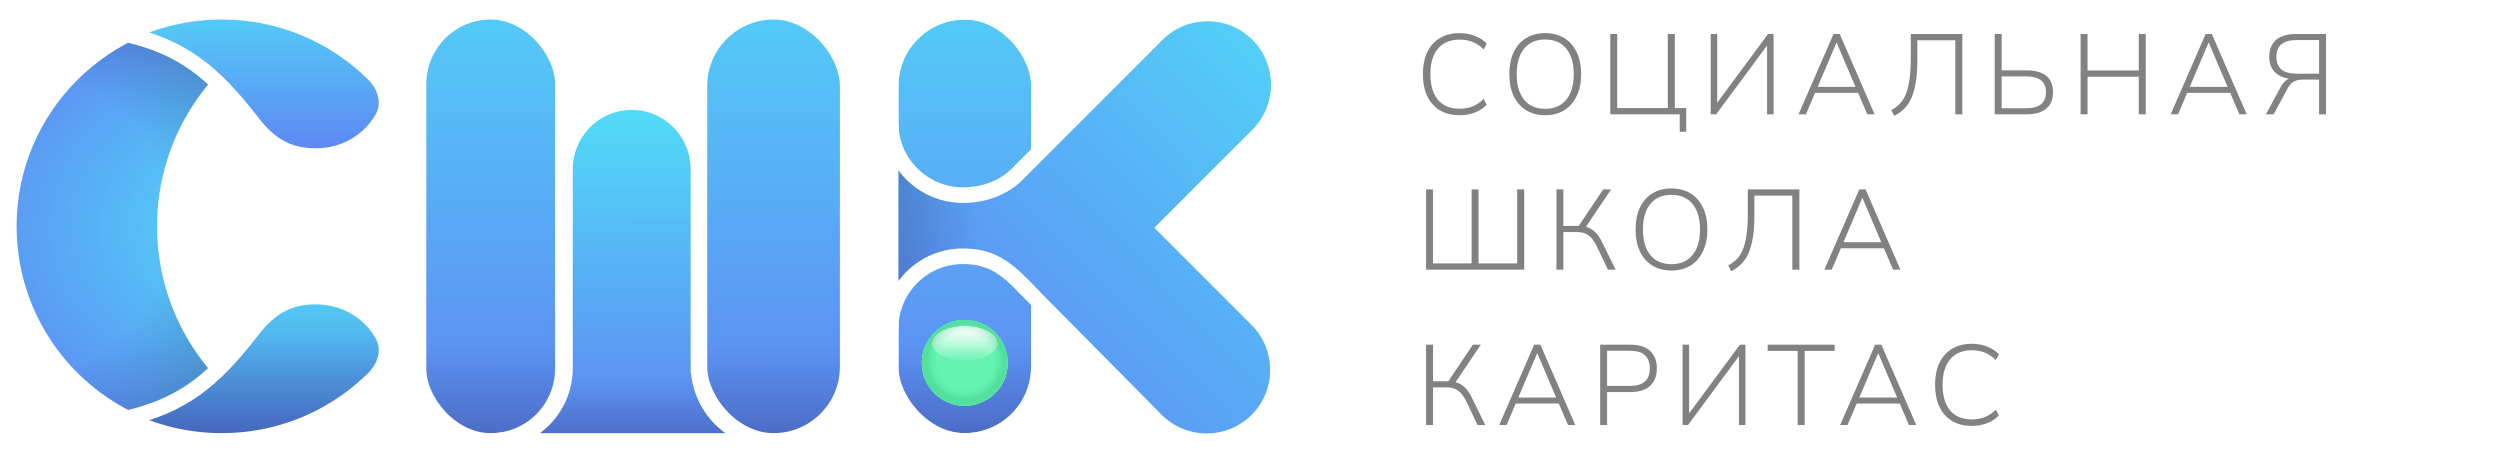
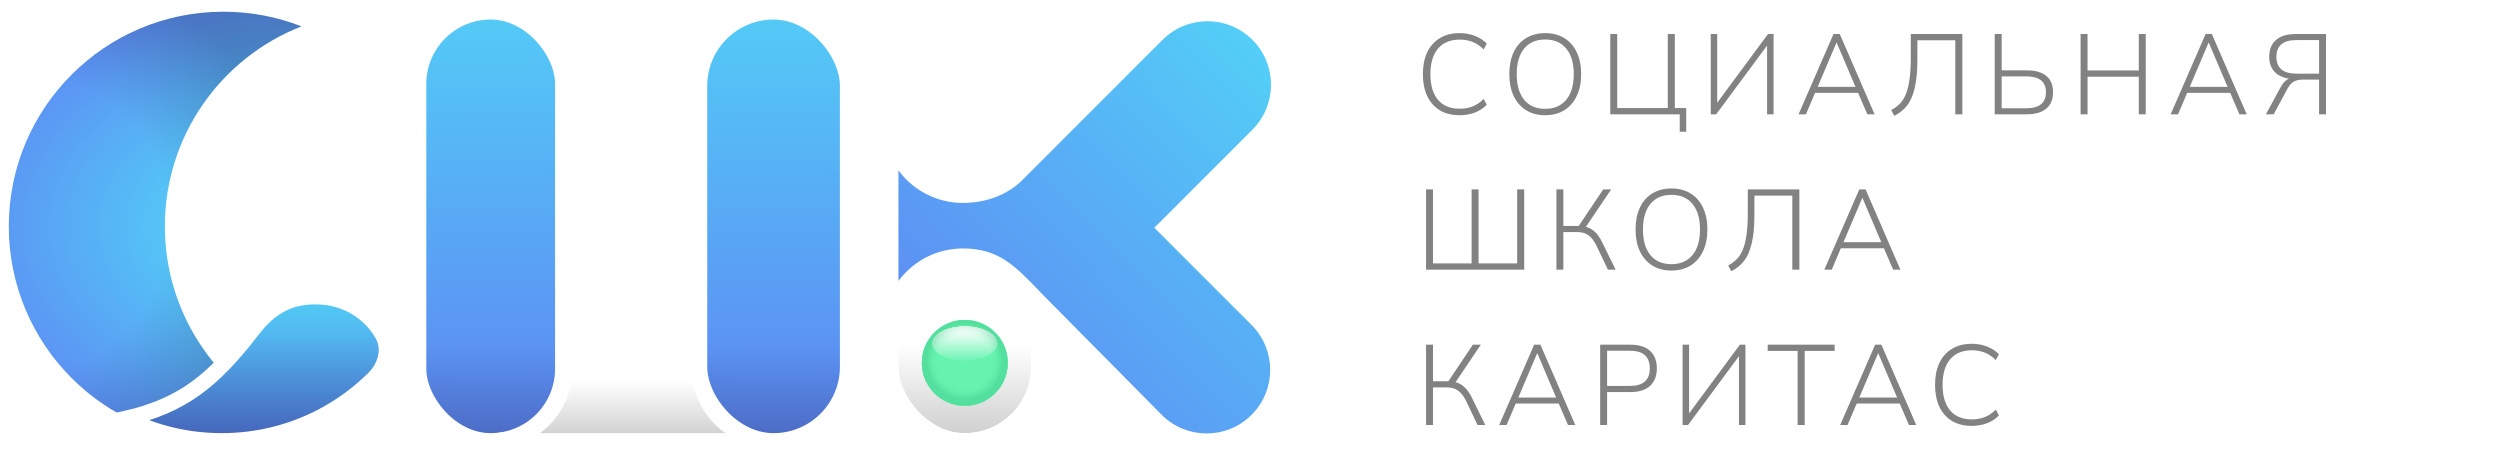
<svg xmlns="http://www.w3.org/2000/svg" width="853" height="159" viewBox="0 0 853 159" fill="none">
  <path d="M497.995 39.311C495.379 39.311 493.139 38.754 491.275 37.64C489.41 36.501 487.973 34.882 486.962 32.784C485.978 30.687 485.486 28.187 485.486 25.287C485.486 22.412 485.978 19.926 486.962 17.828C487.973 15.73 489.41 14.124 491.275 13.011C493.139 11.871 495.379 11.302 497.995 11.302C499.886 11.302 501.621 11.612 503.201 12.234C504.807 12.83 506.166 13.71 507.28 14.876L506.231 16.857C505.014 15.665 503.745 14.811 502.424 14.293C501.129 13.775 499.666 13.516 498.034 13.516C494.823 13.516 492.349 14.552 490.614 16.624C488.905 18.67 488.05 21.557 488.05 25.287C488.05 29.042 488.905 31.956 490.614 34.028C492.349 36.074 494.823 37.096 498.034 37.096C499.666 37.096 501.129 36.837 502.424 36.319C503.745 35.801 505.014 34.947 506.231 33.756L507.28 35.737C506.166 36.902 504.807 37.796 503.201 38.417C501.621 39.013 499.886 39.311 497.995 39.311ZM527.216 39.311C524.704 39.311 522.528 38.741 520.689 37.602C518.876 36.462 517.465 34.843 516.455 32.745C515.471 30.648 514.979 28.162 514.979 25.287C514.979 22.412 515.471 19.926 516.455 17.828C517.439 15.73 518.85 14.124 520.689 13.011C522.528 11.871 524.704 11.302 527.216 11.302C529.754 11.302 531.929 11.871 533.742 13.011C535.581 14.124 536.992 15.73 537.977 17.828C538.987 19.9 539.492 22.373 539.492 25.248C539.492 28.148 538.987 30.648 537.977 32.745C536.992 34.843 535.581 36.462 533.742 37.602C531.903 38.741 529.728 39.311 527.216 39.311ZM527.216 37.135C530.298 37.135 532.693 36.099 534.403 34.028C536.112 31.956 536.966 29.042 536.966 25.287C536.966 21.532 536.112 18.631 534.403 16.585C532.719 14.513 530.324 13.477 527.216 13.477C524.134 13.477 521.738 14.513 520.029 16.585C518.345 18.657 517.504 21.557 517.504 25.287C517.504 29.016 518.345 31.93 520.029 34.028C521.738 36.099 524.134 37.135 527.216 37.135ZM573.126 44.944V39H549.428V11.612H551.798V36.863H569.047V11.612H571.455V36.863H575.34V44.944H573.126ZM583.701 39V11.612H585.915V35.038L603.241 11.612H605.145V39H602.931V15.536L585.566 39H583.701ZM613.665 39L625.592 11.612H627.728L639.616 39H637.129L633.983 31.697H619.298L616.19 39H613.665ZM626.602 14.565L620.192 29.638H633.089L626.679 14.565H626.602ZM646.324 39.544L645.275 37.563C646.285 37.019 647.191 36.371 647.994 35.62C648.823 34.843 649.522 33.82 650.092 32.551C650.688 31.256 651.141 29.586 651.452 27.54C651.788 25.468 651.957 22.891 651.957 19.809V11.612H669.555V39H667.146V13.749H654.21V20.392C654.21 24.354 653.899 27.592 653.278 30.104C652.682 32.616 651.801 34.61 650.636 36.086C649.47 37.537 648.033 38.689 646.324 39.544ZM680.6 39V11.612H682.97V24.005H691.555C694.404 24.005 696.605 24.626 698.159 25.869C699.713 27.087 700.49 28.951 700.49 31.463C700.49 33.95 699.713 35.827 698.159 37.096C696.605 38.365 694.404 39 691.555 39H680.6ZM682.97 36.941H691.361C695.841 36.941 698.082 35.115 698.082 31.463C698.082 27.864 695.841 26.064 691.361 26.064H682.97V36.941ZM709.903 39V11.612H712.273V24.044H729.754V11.612H732.124V39H729.754V26.18H712.273V39H709.903ZM740.626 39L752.552 11.612H754.689L766.576 39H764.09L760.943 31.697H746.259L743.151 39H740.626ZM753.562 14.565L747.152 29.638H760.05L753.64 14.565H753.562ZM773.129 39L778.102 29.832C778.93 28.278 779.889 27.281 780.976 26.841C778.853 26.504 777.195 25.701 776.004 24.432C774.838 23.137 774.256 21.454 774.256 19.382C774.256 16.896 775.033 14.979 776.587 13.632C778.141 12.286 780.368 11.612 783.268 11.612H793.641V39H791.271V27.151H786.104C784.706 27.151 783.592 27.359 782.763 27.773C781.935 28.187 781.184 29.003 780.51 30.22L775.771 39H773.129ZM783.618 25.131H791.271V13.671H783.618C779.008 13.671 776.703 15.575 776.703 19.382C776.703 23.215 779.008 25.131 783.618 25.131ZM486.574 92V64.612H488.944V89.863H502.113V64.612H504.483V89.863H517.652V64.612H520.061V92H486.574ZM531.052 92V64.612H533.421V77.082H538.666L547.018 64.612H549.737L541.113 77.393C542.305 77.704 543.353 78.3 544.26 79.18C545.166 80.061 545.956 81.2 546.63 82.599L551.252 92H548.611L544.765 83.92C543.936 82.21 543.004 80.993 541.968 80.268C540.958 79.543 539.715 79.18 538.238 79.18H533.421V92H531.052ZM570.29 92.311C567.777 92.311 565.602 91.741 563.763 90.602C561.95 89.462 560.539 87.843 559.529 85.746C558.545 83.648 558.053 81.162 558.053 78.287C558.053 75.412 558.545 72.926 559.529 70.828C560.513 68.73 561.924 67.124 563.763 66.011C565.602 64.871 567.777 64.302 570.29 64.302C572.828 64.302 575.003 64.871 576.816 66.011C578.655 67.124 580.066 68.73 581.05 70.828C582.061 72.9 582.566 75.373 582.566 78.248C582.566 81.148 582.061 83.648 581.05 85.746C580.066 87.843 578.655 89.462 576.816 90.602C574.977 91.741 572.802 92.311 570.29 92.311ZM570.29 90.135C573.372 90.135 575.767 89.099 577.476 87.028C579.186 84.956 580.04 82.042 580.04 78.287C580.04 74.531 579.186 71.631 577.476 69.585C575.793 67.513 573.397 66.477 570.29 66.477C567.208 66.477 564.812 67.513 563.103 69.585C561.419 71.657 560.578 74.557 560.578 78.287C560.578 82.016 561.419 84.93 563.103 87.028C564.812 89.099 567.208 90.135 570.29 90.135ZM590.715 92.544L589.666 90.563C590.677 90.019 591.583 89.371 592.386 88.62C593.215 87.843 593.914 86.82 594.484 85.551C595.079 84.256 595.532 82.586 595.843 80.54C596.18 78.468 596.348 75.891 596.348 72.809V64.612H613.946V92H611.538V66.749H598.601V73.392C598.601 77.354 598.291 80.592 597.669 83.104C597.073 85.616 596.193 87.61 595.027 89.086C593.862 90.537 592.425 91.689 590.715 92.544ZM622.467 92L634.393 64.612H636.53L648.417 92H645.931L642.784 84.697H628.1L624.992 92H622.467ZM635.403 67.565L628.993 82.638H641.891L635.481 67.565H635.403ZM486.574 145V117.612H488.944V130.082H494.188L502.54 117.612H505.26L496.636 130.393C497.827 130.704 498.876 131.3 499.782 132.18C500.689 133.061 501.479 134.2 502.152 135.599L506.775 145H504.133L500.287 136.92C499.458 135.21 498.526 133.993 497.49 133.268C496.48 132.543 495.237 132.18 493.761 132.18H488.944V145H486.574ZM511.531 145L523.457 117.612H525.594L537.481 145H534.995L531.848 137.697H517.164L514.056 145H511.531ZM524.467 120.565L518.057 135.638H530.954L524.545 120.565H524.467ZM545.976 145V117.612H556.31C559.236 117.612 561.463 118.312 562.991 119.71C564.545 121.109 565.322 123.103 565.322 125.693C565.322 128.257 564.545 130.251 562.991 131.675C561.463 133.074 559.236 133.773 556.31 133.773H548.346V145H545.976ZM548.346 131.675H556.115C560.648 131.675 562.914 129.681 562.914 125.693C562.914 121.678 560.648 119.671 556.115 119.671H548.346V131.675ZM574.103 145V117.612H576.317V141.038L593.643 117.612H595.547V145H593.332V121.536L575.967 145H574.103ZM613.352 145V119.749H603.135V117.612H625.977V119.749H615.76V145H613.352ZM627.869 145L639.795 117.612H641.932L653.819 145H651.333L648.186 137.697H633.502L630.394 145H627.869ZM640.805 120.565L634.395 135.638H647.293L640.883 120.565H640.805ZM672.749 145.311C670.134 145.311 667.893 144.754 666.029 143.64C664.164 142.501 662.727 140.882 661.717 138.784C660.732 136.687 660.24 134.187 660.24 131.287C660.24 128.412 660.732 125.926 661.717 123.828C662.727 121.73 664.164 120.124 666.029 119.011C667.893 117.871 670.134 117.302 672.749 117.302C674.64 117.302 676.375 117.612 677.955 118.234C679.561 118.83 680.92 119.71 682.034 120.876L680.985 122.857C679.768 121.665 678.499 120.811 677.178 120.293C675.883 119.775 674.42 119.516 672.788 119.516C669.577 119.516 667.103 120.552 665.368 122.624C663.659 124.67 662.804 127.557 662.804 131.287C662.804 135.042 663.659 137.956 665.368 140.027C667.103 142.073 669.577 143.096 672.788 143.096C674.42 143.096 675.883 142.837 677.178 142.32C678.499 141.802 679.768 140.947 680.985 139.756L682.034 141.737C680.92 142.902 679.561 143.796 677.955 144.417C676.375 145.013 674.64 145.311 672.749 145.311Z" fill="#828282" />
  <path d="M3 77.228C3 117.669 35.784 150.452 76.224 150.452C85.618 150.452 94.599 148.683 102.851 145.46C75.576 134.809 56.254 108.275 56.254 77.228C56.254 46.181 75.576 19.647 102.851 8.996C94.599 5.773 85.618 4.004 76.224 4.004C35.784 4.004 3 36.788 3 77.228Z" fill="url(#paint0_radial_1534_90)" />
  <path d="M3 77.228C3 117.669 35.784 150.452 76.224 150.452C85.618 150.452 94.599 148.683 102.851 145.46C75.576 134.809 56.254 108.275 56.254 77.228C56.254 46.181 75.576 19.647 102.851 8.996C94.599 5.773 85.618 4.004 76.224 4.004C35.784 4.004 3 36.788 3 77.228Z" fill="url(#paint1_radial_1534_90)" fill-opacity="0.2" />
-   <path d="M3 77.228C3 117.669 35.784 150.452 76.224 150.452C85.618 150.452 94.599 148.683 102.851 145.46C75.576 134.809 56.254 108.275 56.254 77.228C56.254 46.181 75.576 19.647 102.851 8.996C94.599 5.773 85.618 4.004 76.224 4.004C35.784 4.004 3 36.788 3 77.228Z" stroke="white" stroke-width="5.325" />
  <path d="M42.946 142.828C52.797 147.704 63.906 150.447 75.661 150.447C81.983 150.447 88.119 149.654 93.973 148.161C106.886 144.869 118.427 138.177 127.57 129.102C131.581 125.121 133.31 119.076 130.518 114.163C126.142 106.465 117.855 101.308 108.087 101.19C98.425 101.073 91.994 104.979 86.151 112.557C72.76 129.926 62.299 138.307 42.946 142.828Z" fill="url(#paint2_linear_1534_90)" />
  <path d="M42.946 142.828C52.797 147.704 63.906 150.447 75.661 150.447C81.983 150.447 88.119 149.654 93.973 148.161C106.886 144.869 118.427 138.177 127.57 129.102C131.581 125.121 133.31 119.076 130.518 114.163C126.142 106.465 117.855 101.308 108.087 101.19C98.425 101.073 91.994 104.979 86.151 112.557C72.76 129.926 62.299 138.307 42.946 142.828Z" fill="url(#paint3_linear_1534_90)" fill-opacity="0.2" />
  <path d="M42.946 142.828C52.797 147.704 63.906 150.447 75.661 150.447C81.983 150.447 88.119 149.654 93.973 148.161C106.886 144.869 118.427 138.177 127.57 129.102C131.581 125.121 133.31 119.076 130.518 114.163C126.142 106.465 117.855 101.308 108.087 101.19C98.425 101.073 91.994 104.979 86.151 112.557C72.76 129.926 62.299 138.307 42.946 142.828Z" stroke="white" stroke-width="5.325" />
-   <path d="M42.946 11.619C52.797 6.743 63.906 4 75.661 4C81.983 4 88.119 4.793 93.973 6.286C106.886 9.578 118.427 16.271 127.57 25.346C131.581 29.326 133.31 35.371 130.518 40.284C126.142 47.982 117.855 53.139 108.087 53.257C98.425 53.374 91.994 49.468 86.151 41.89C72.76 24.521 62.299 16.14 42.946 11.619Z" fill="url(#paint4_linear_1534_90)" stroke="white" stroke-width="5.325" />
  <rect x="142.793" y="4.002" width="49.26" height="146.448" rx="24.63" fill="url(#paint5_linear_1534_90)" />
  <rect x="142.793" y="4.002" width="49.26" height="146.448" rx="24.63" fill="url(#paint6_linear_1534_90)" fill-opacity="0.2" />
  <rect x="142.793" y="4.002" width="49.26" height="146.448" rx="24.63" stroke="white" stroke-width="5.325" />
-   <path d="M168.087 150.447C181.715 150.447 192.763 139.308 192.763 125.568V57.806C192.763 45.122 202.961 34.84 215.541 34.84C228.121 34.84 238.319 45.122 238.319 57.806V124.611C238.319 138.88 249.792 150.447 263.944 150.447H168.087Z" fill="url(#paint7_linear_1534_90)" />
  <path d="M168.087 150.447C181.715 150.447 192.763 139.308 192.763 125.568V57.806C192.763 45.122 202.961 34.84 215.541 34.84C228.121 34.84 238.319 45.122 238.319 57.806V124.611C238.319 138.88 249.792 150.447 263.944 150.447H168.087Z" fill="url(#paint8_linear_1534_90)" fill-opacity="0.2" />
  <path d="M192.763 125.568C192.763 139.308 181.715 150.447 168.087 150.447H263.944C249.792 150.447 238.319 138.88 238.319 124.611M192.763 127.481V57.806C192.763 45.122 202.961 34.84 215.541 34.84C228.121 34.84 238.319 45.122 238.319 57.806V127.481" stroke="white" stroke-width="5.325" />
  <rect x="238.646" y="4.002" width="50.591" height="146.448" rx="25.296" fill="url(#paint9_linear_1534_90)" />
  <rect x="238.646" y="4.002" width="50.591" height="146.448" rx="25.296" fill="url(#paint10_linear_1534_90)" fill-opacity="0.2" />
  <rect x="238.646" y="4.002" width="50.591" height="146.448" rx="25.296" stroke="white" stroke-width="5.325" />
-   <rect x="303.886" y="4.002" width="50.591" height="146.448" rx="25.296" fill="url(#paint11_linear_1534_90)" />
  <rect x="303.886" y="4.002" width="50.591" height="146.448" rx="25.296" fill="url(#paint12_linear_1534_90)" fill-opacity="0.2" />
  <rect x="303.886" y="4.002" width="50.591" height="146.448" rx="25.296" stroke="white" stroke-width="5.325" />
  <path d="M354.477 41.28V29.298C354.477 15.327 343.152 4.002 329.181 4.002C315.211 4.002 303.886 15.327 303.886 29.298V41.28V113.172V125.155C303.886 139.125 315.211 150.45 329.181 150.45C343.152 150.45 354.477 139.125 354.477 125.155V113.172V41.28Z" stroke="white" stroke-width="5.325" />
  <path d="M303.883 41.914C303.883 55.532 314.922 66.571 328.539 66.571C335.65 66.571 342.058 64.171 346.558 59.938L394.781 11.709C404.287 2.204 419.698 2.204 429.204 11.709C438.709 21.215 438.709 36.626 429.204 46.132L397.626 77.71L428.921 109.004C438.427 118.51 438.427 133.922 428.921 143.427C419.415 152.933 404.004 152.933 394.498 143.427L353.376 101.87C344.467 92.481 339.475 87.434 328.539 87.434C314.922 87.434 303.883 98.473 303.883 112.091V41.914Z" fill="url(#paint13_linear_1534_90)" />
-   <path d="M303.883 41.914C303.883 55.532 314.922 66.571 328.539 66.571C335.65 66.571 342.058 64.171 346.558 59.938L394.781 11.709C404.287 2.204 419.698 2.204 429.204 11.709C438.709 21.215 438.709 36.626 429.204 46.132L397.626 77.71L428.921 109.004C438.427 118.51 438.427 133.922 428.921 143.427C419.415 152.933 404.004 152.933 394.498 143.427L353.376 101.87C344.467 92.481 339.475 87.434 328.539 87.434C314.922 87.434 303.883 98.473 303.883 112.091V41.914Z" fill="url(#paint14_linear_1534_90)" fill-opacity="0.2" />
  <path d="M346.558 59.938L348.382 61.877L348.412 61.849L348.441 61.82L346.558 59.938ZM394.781 11.709L392.898 9.826L392.898 9.827L394.781 11.709ZM429.204 11.709L427.321 13.592V13.592L429.204 11.709ZM429.204 46.132L431.087 48.015V48.015L429.204 46.132ZM428.921 143.427L427.038 141.544L428.921 143.427ZM394.498 143.427L392.606 145.3L392.616 145.31L394.498 143.427ZM428.921 109.004L430.804 107.122L428.921 109.004ZM397.626 77.71L395.743 75.827L393.86 77.71L395.743 79.592L397.626 77.71ZM328.539 63.908C316.393 63.908 306.546 54.061 306.546 41.914H301.22C301.22 57.002 313.451 69.234 328.539 69.234V63.908ZM328.539 90.097C333.52 90.097 336.99 91.224 340.261 93.361C343.678 95.592 346.933 98.949 351.444 103.703L355.307 100.037C350.909 95.402 347.214 91.541 343.174 88.902C338.988 86.168 334.494 84.772 328.539 84.772V90.097ZM351.444 103.703C353.623 106 356.067 108.588 358.895 111.43L362.67 107.673C359.895 104.886 357.498 102.346 355.307 100.037L351.444 103.703ZM328.539 84.772C313.451 84.772 301.22 97.003 301.22 112.091H306.546C306.546 99.944 316.393 90.097 328.539 90.097V84.772ZM306.546 112.091V41.914H301.22V112.091H306.546ZM348.441 61.82L396.664 13.592L392.898 9.827L344.675 58.055L348.441 61.82ZM427.321 13.592C435.787 22.058 435.787 35.783 427.321 44.249L431.087 48.015C441.632 37.469 441.632 20.372 431.087 9.826L427.321 13.592ZM431.087 9.826C420.541 -0.719 403.444 -0.719 392.898 9.826L396.664 13.592C405.13 5.126 418.855 5.126 427.321 13.592L431.087 9.826ZM427.038 141.544C418.573 150.01 404.847 150.01 396.381 141.544L392.616 145.31C403.161 155.855 420.258 155.855 430.804 145.31L427.038 141.544ZM430.804 145.31C441.349 134.765 441.349 117.667 430.804 107.122L427.038 110.887C435.504 119.353 435.504 133.079 427.038 141.544L430.804 145.31ZM344.733 57.998C340.79 61.708 335.063 63.908 328.539 63.908V69.234C336.237 69.234 343.326 66.633 348.382 61.877L344.733 57.998ZM395.743 79.592L427.038 110.887L430.804 107.122L399.509 75.827L395.743 79.592ZM427.321 44.249L395.743 75.827L399.509 79.592L431.087 48.015L427.321 44.249ZM396.391 141.554L355.268 99.997L351.483 103.743L392.606 145.3L396.391 141.554ZM355.268 99.997L348.489 93.147L344.704 96.893L351.483 103.743L355.268 99.997Z" fill="white" />
  <path d="M343.83 123.821C343.83 131.909 337.273 138.465 329.185 138.465C321.097 138.465 314.54 131.909 314.54 123.821C314.54 115.732 321.097 109.176 329.185 109.176C337.273 109.176 343.83 115.732 343.83 123.821Z" fill="#66F3B0" />
  <g opacity="0.9" filter="url(#filter0_f_1534_90)">
    <path d="M329.184 119.83C329.184 122.036 327.396 123.824 325.19 123.824C322.984 123.824 321.196 122.036 321.196 119.83C321.196 117.624 322.984 115.836 325.19 115.836C327.396 115.836 329.184 117.624 329.184 119.83Z" fill="white" />
  </g>
  <path d="M343.83 123.821C343.83 131.909 337.273 138.465 329.185 138.465C321.097 138.465 314.54 131.909 314.54 123.821C314.54 115.732 321.097 109.176 329.185 109.176C337.273 109.176 343.83 115.732 343.83 123.821Z" fill="#66F3B0" />
  <path d="M343.83 123.821C343.83 131.909 337.273 138.465 329.185 138.465C321.097 138.465 314.54 131.909 314.54 123.821C314.54 115.732 321.097 109.176 329.185 109.176C337.273 109.176 343.83 115.732 343.83 123.821Z" fill="url(#paint15_radial_1534_90)" />
  <path d="M343.83 123.821C343.83 131.909 337.273 138.465 329.185 138.465C321.097 138.465 314.54 131.909 314.54 123.821C314.54 115.732 321.097 109.176 329.185 109.176C337.273 109.176 343.83 115.732 343.83 123.821Z" fill="url(#paint16_linear_1534_90)" />
  <path d="M343.83 123.821C343.83 131.909 337.273 138.465 329.185 138.465C321.097 138.465 314.54 131.909 314.54 123.821C314.54 115.732 321.097 109.176 329.185 109.176C337.273 109.176 343.83 115.732 343.83 123.821Z" fill="url(#paint17_radial_1534_90)" />
  <defs>
    <filter id="filter0_f_1534_90" x="318.534" y="113.173" width="13.314" height="13.314" filterUnits="userSpaceOnUse" color-interpolation-filters="sRGB">
      <feFlood flood-opacity="0" result="BackgroundImageFix" />
      <feBlend mode="normal" in="SourceGraphic" in2="BackgroundImageFix" result="shape" />
      <feGaussianBlur stdDeviation="1.331" result="effect1_foregroundBlur_1534_90" />
    </filter>
    <radialGradient id="paint0_radial_1534_90" cx="0" cy="0" r="1" gradientUnits="userSpaceOnUse" gradientTransform="translate(102.851 77.228) rotate(-180) scale(184.392 125.722)">
      <stop stop-color="#4FE8F8" />
      <stop offset="0.705" stop-color="#5E84F3" />
    </radialGradient>
    <radialGradient id="paint1_radial_1534_90" cx="0" cy="0" r="1" gradientUnits="userSpaceOnUse" gradientTransform="translate(5.663 77.228) rotate(-36.298) scale(93.332 90.74)">
      <stop offset="0.565" stop-opacity="0" />
      <stop offset="1" />
    </radialGradient>
    <linearGradient id="paint2_linear_1534_90" x1="88.212" y1="85.211" x2="88.212" y2="150.447" gradientUnits="userSpaceOnUse">
      <stop stop-color="#4FE8F8" />
      <stop offset="1" stop-color="#567BE7" />
    </linearGradient>
    <linearGradient id="paint3_linear_1534_90" x1="88.212" y1="101.188" x2="88.212" y2="150.447" gradientUnits="userSpaceOnUse">
      <stop offset="0.261" stop-opacity="0" />
      <stop offset="1" />
    </linearGradient>
    <linearGradient id="paint4_linear_1534_90" x1="88.212" y1="53.26" x2="88.212" y2="-12.642" gradientUnits="userSpaceOnUse">
      <stop stop-color="#5E84F3" />
      <stop offset="1" stop-color="#4FE8F8" />
    </linearGradient>
    <linearGradient id="paint5_linear_1534_90" x1="166.757" y1="-55.243" x2="167.423" y2="150.45" gradientUnits="userSpaceOnUse">
      <stop stop-color="#4FE8F8" />
      <stop offset="1" stop-color="#5E84F3" />
    </linearGradient>
    <linearGradient id="paint6_linear_1534_90" x1="167.423" y1="4.002" x2="166.757" y2="150.45" gradientUnits="userSpaceOnUse">
      <stop offset="0.776" stop-opacity="0" />
      <stop offset="1" />
    </linearGradient>
    <linearGradient id="paint7_linear_1534_90" x1="214.72" y1="21.421" x2="214.855" y2="150.448" gradientUnits="userSpaceOnUse">
      <stop stop-color="#4FE8F8" />
      <stop offset="1" stop-color="#5E84F3" />
    </linearGradient>
    <linearGradient id="paint8_linear_1534_90" x1="216.015" y1="58.584" x2="215.881" y2="150.449" gradientUnits="userSpaceOnUse">
      <stop offset="0.776" stop-opacity="0" />
      <stop offset="1" />
    </linearGradient>
    <linearGradient id="paint9_linear_1534_90" x1="263.257" y1="-55.243" x2="263.906" y2="150.45" gradientUnits="userSpaceOnUse">
      <stop stop-color="#4FE8F8" />
      <stop offset="1" stop-color="#5E84F3" />
    </linearGradient>
    <linearGradient id="paint10_linear_1534_90" x1="263.941" y1="4.002" x2="263.293" y2="150.45" gradientUnits="userSpaceOnUse">
      <stop offset="0.776" stop-opacity="0" />
      <stop offset="1" />
    </linearGradient>
    <linearGradient id="paint11_linear_1534_90" x1="328.498" y1="-55.243" x2="329.146" y2="150.45" gradientUnits="userSpaceOnUse">
      <stop stop-color="#4FE8F8" />
      <stop offset="1" stop-color="#5E84F3" />
    </linearGradient>
    <linearGradient id="paint12_linear_1534_90" x1="329.181" y1="4.002" x2="328.533" y2="150.45" gradientUnits="userSpaceOnUse">
      <stop offset="0.776" stop-opacity="0" />
      <stop offset="1" />
    </linearGradient>
    <linearGradient id="paint13_linear_1534_90" x1="470.301" y1="-27.952" x2="303.883" y2="134.472" gradientUnits="userSpaceOnUse">
      <stop stop-color="#4FE8F8" />
      <stop offset="1" stop-color="#5E84F3" />
    </linearGradient>
    <linearGradient id="paint14_linear_1534_90" x1="297.226" y1="77.224" x2="435.686" y2="77.224" gradientUnits="userSpaceOnUse">
      <stop />
      <stop offset="0.265" stop-opacity="0" />
    </linearGradient>
    <radialGradient id="paint15_radial_1534_90" cx="0" cy="0" r="1" gradientUnits="userSpaceOnUse" gradientTransform="translate(329.185 117.164) rotate(90) scale(13.979 26.453)">
      <stop offset="0.418" stop-color="white" />
      <stop offset="0.425" stop-color="#66F3B0" />
    </radialGradient>
    <linearGradient id="paint16_linear_1534_90" x1="329.185" y1="109.176" x2="329.185" y2="138.465" gradientUnits="userSpaceOnUse">
      <stop offset="0.109" stop-color="#66F3B0" stop-opacity="0" />
      <stop offset="0.49" stop-color="#66F3B0" />
    </linearGradient>
    <radialGradient id="paint17_radial_1534_90" cx="0" cy="0" r="1" gradientUnits="userSpaceOnUse" gradientTransform="translate(329.185 123.155) rotate(90) scale(22.633)">
      <stop offset="0.397" stop-color="#66F3B0" stop-opacity="0" />
      <stop offset="0.576" stop-color="#2FBA78" stop-opacity="0.34" />
    </radialGradient>
  </defs>
</svg>